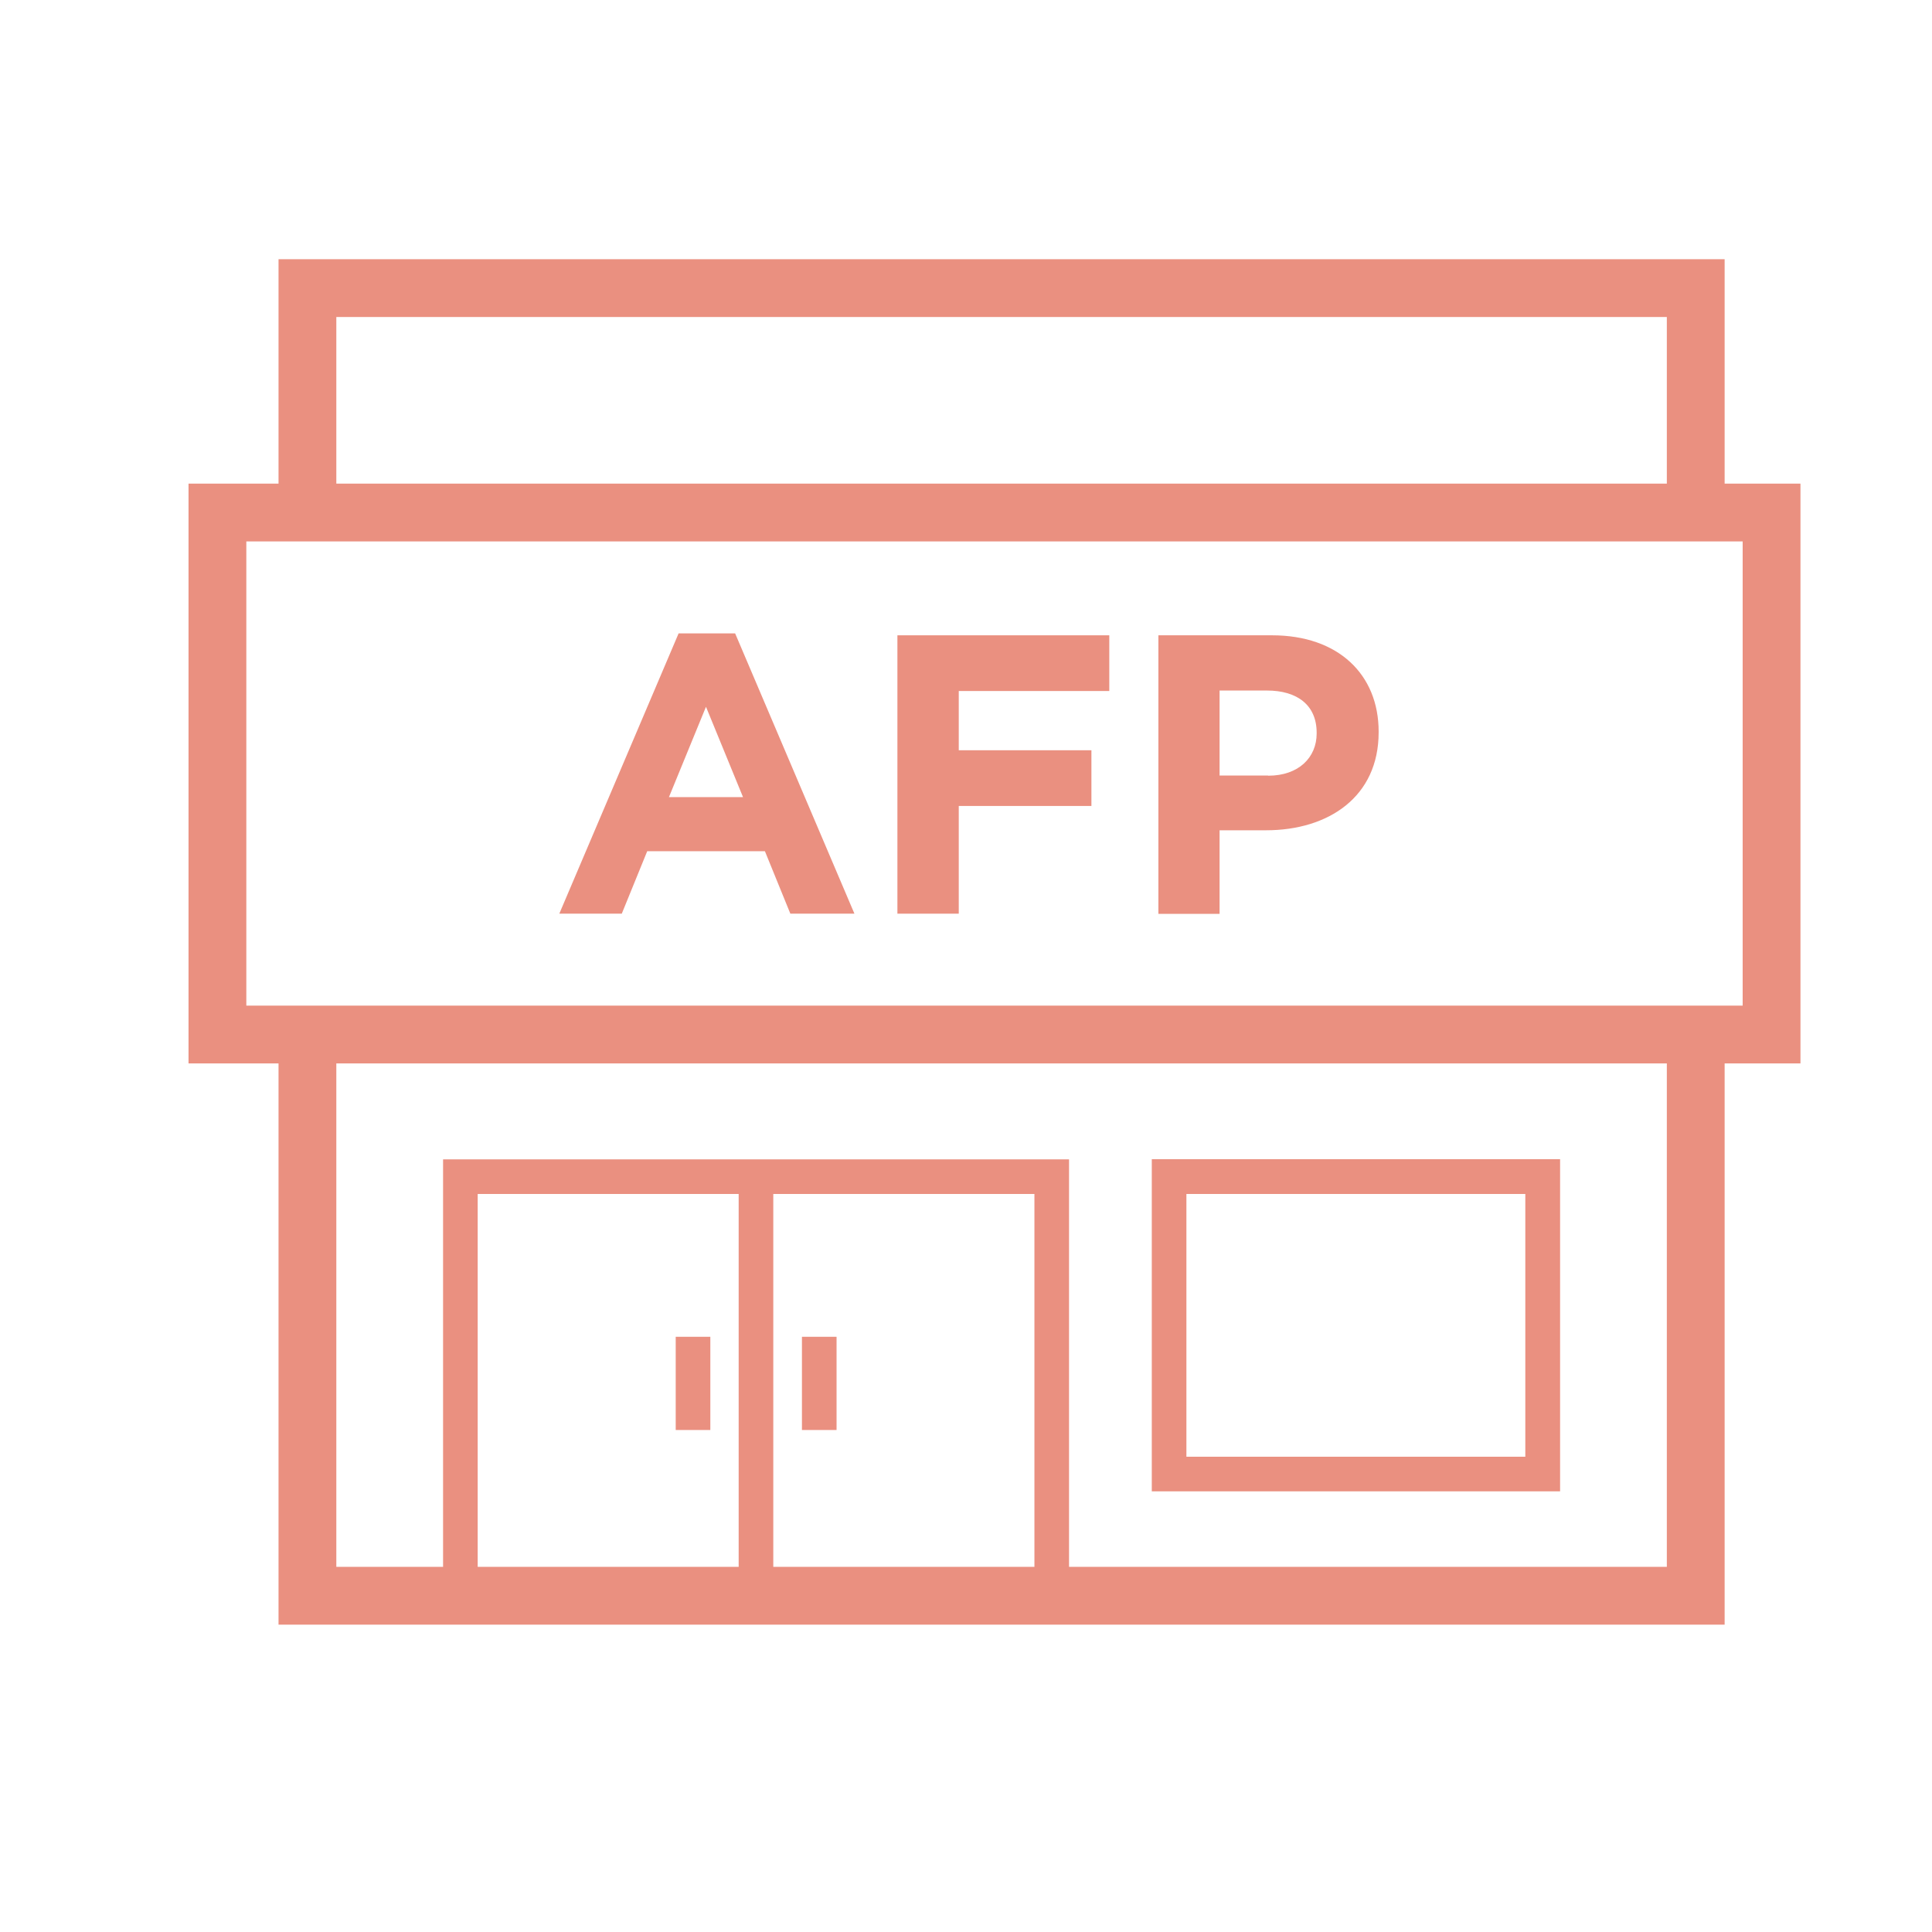
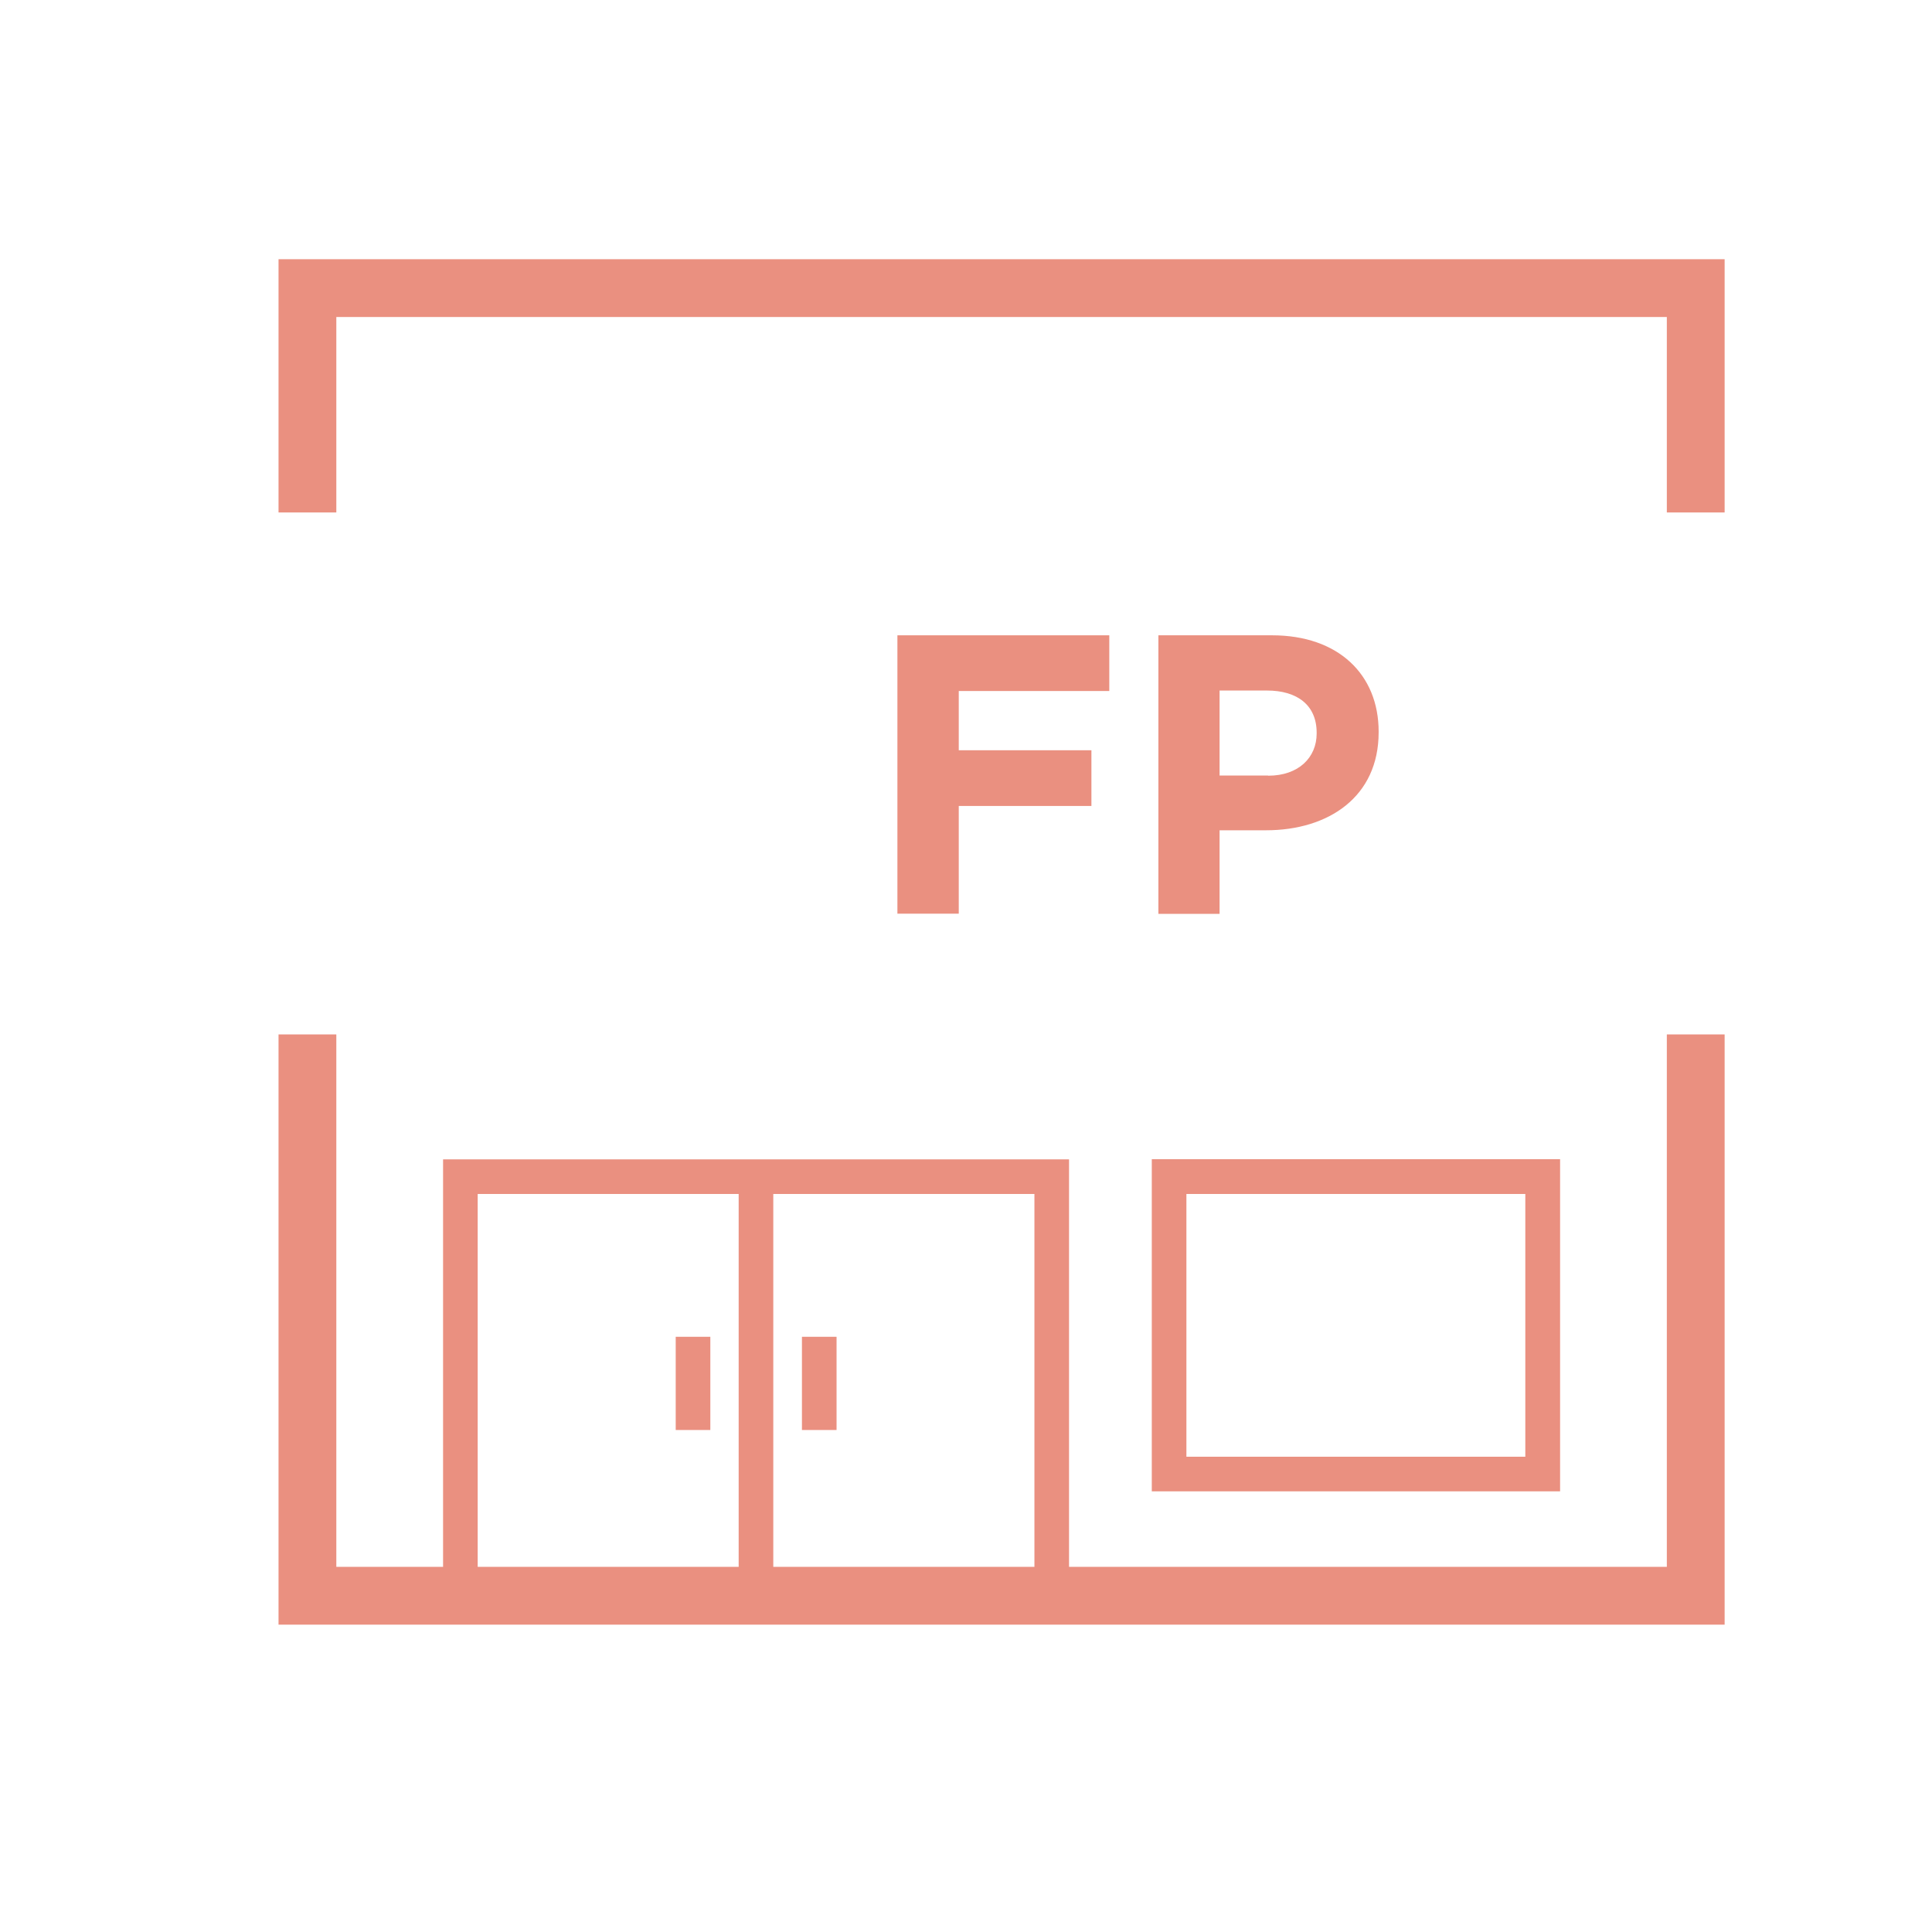
<svg xmlns="http://www.w3.org/2000/svg" id="Capa_1" data-name="Capa 1" viewBox="0 0 120 120">
  <defs>
    <style>
      .cls-1 {
        fill: #ea9080;
        stroke-width: 0px;
      }
    </style>
  </defs>
-   <path class="cls-1" d="M46.15,49.51l-2.3-5.61-2.3,5.61h4.59ZM42.15,39.34h3.51l7.41,17.41h-3.98l-1.58-3.88h-7.31l-1.58,3.88h-3.88l7.41-17.41Z" />
  <polygon class="cls-1" points="55.74 39.46 68.9 39.46 68.9 42.92 59.55 42.92 59.55 46.6 67.79 46.6 67.79 50.06 59.55 50.06 59.55 56.75 55.74 56.75 55.74 39.46" />
  <path class="cls-1" d="M78.77,48.18c1.9,0,3.01-1.14,3.01-2.62v-.05c0-1.7-1.19-2.62-3.09-2.62h-2.94v5.28h3.01ZM71.95,39.46h7.06c4.12,0,6.62,2.44,6.62,5.98v.05c0,4-3.11,6.08-6.99,6.08h-2.89v5.19h-3.8v-17.29Z" />
  <polygon class="cls-1" points="107.12 100.91 17.3 100.91 17.3 64.25 20.89 64.25 20.89 97.32 103.53 97.32 103.53 64.25 107.12 64.25 107.12 100.91" />
  <polygon class="cls-1" points="66.4 99.41 64.25 99.41 64.25 74.16 29.67 74.16 29.67 99.41 27.52 99.41 27.52 72.01 66.4 72.01 66.4 99.41" />
  <rect class="cls-1" x="45.88" y="72.76" width="2.15" height="26.32" />
  <rect class="cls-1" x="41.97" y="83.03" width="2.15" height="5.79" />
  <rect class="cls-1" x="49.81" y="83.03" width="2.15" height="5.79" />
  <path class="cls-1" d="M73.69,90.48h21.05v-16.32h-21.05v16.32ZM96.9,92.63h-25.36v-20.63h25.36v20.63Z" />
  <polygon class="cls-1" points="107.12 31.83 103.53 31.83 103.53 19.69 20.89 19.69 20.89 31.83 17.3 31.83 17.3 16.1 107.12 16.1 107.12 31.83" />
-   <path class="cls-1" d="M15.3,62.46h92.94v-28.83H15.3v28.83ZM111.83,66.05H11.71V30.04h100.12v36.01Z" />
</svg>